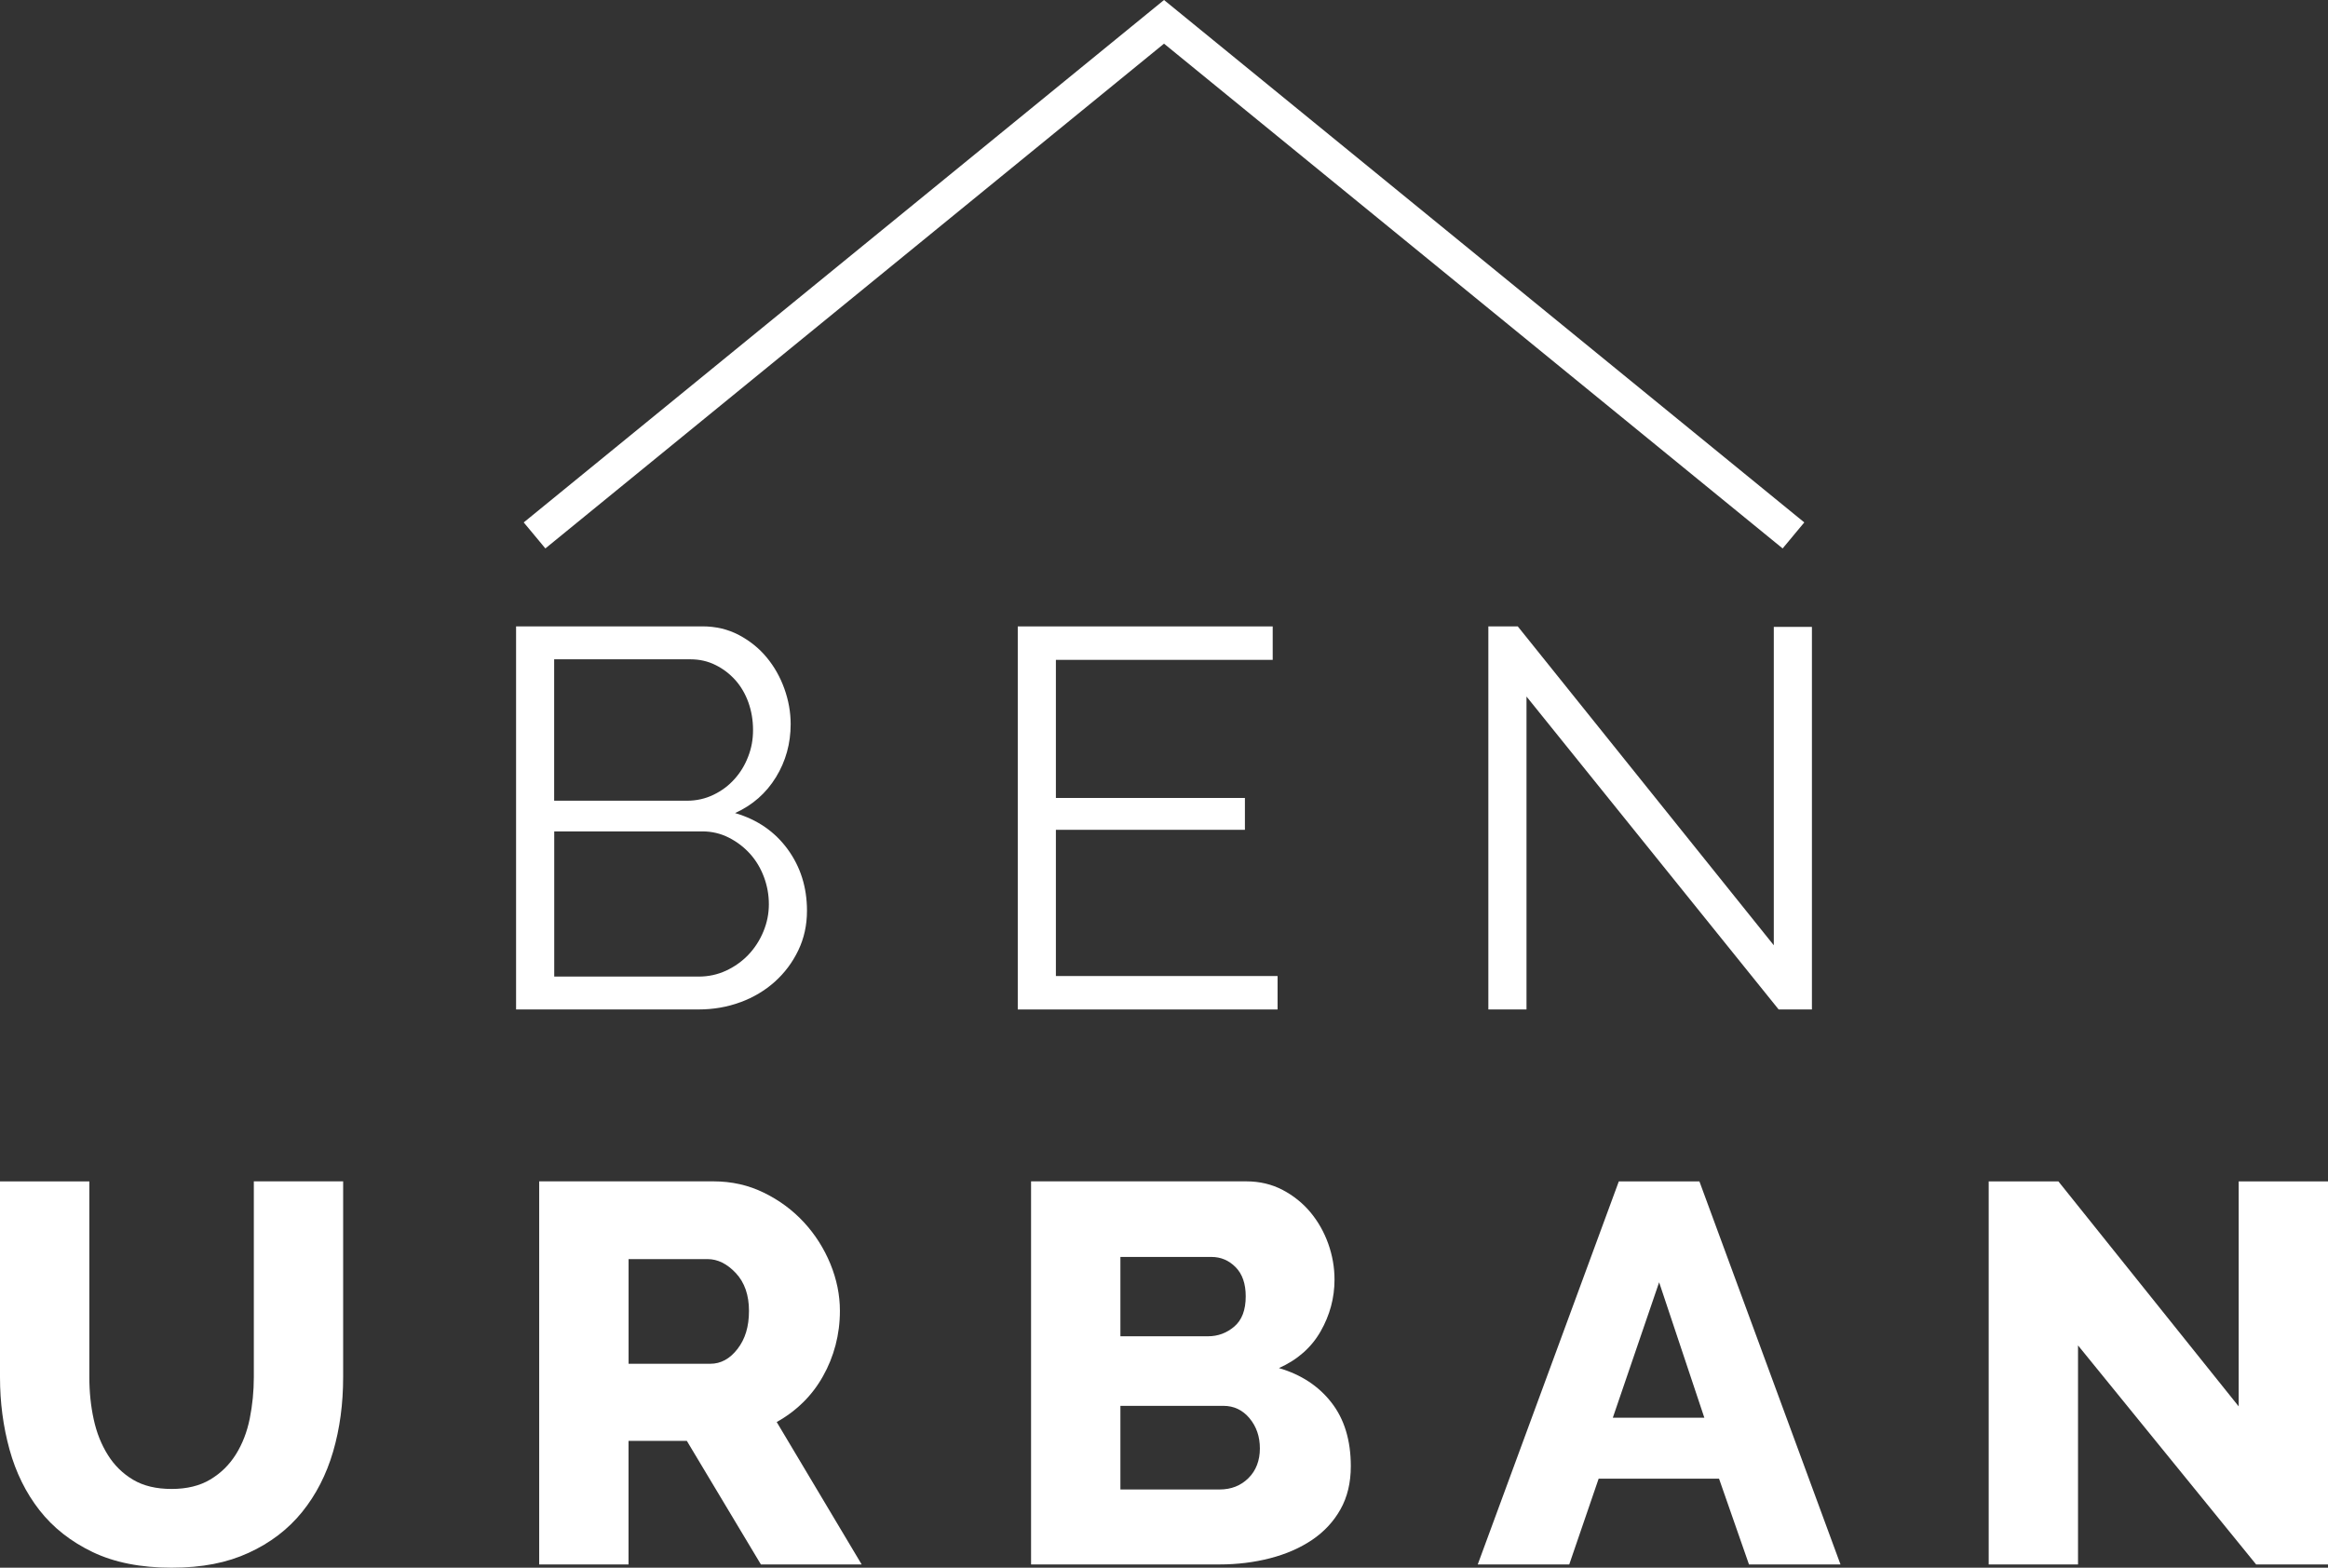
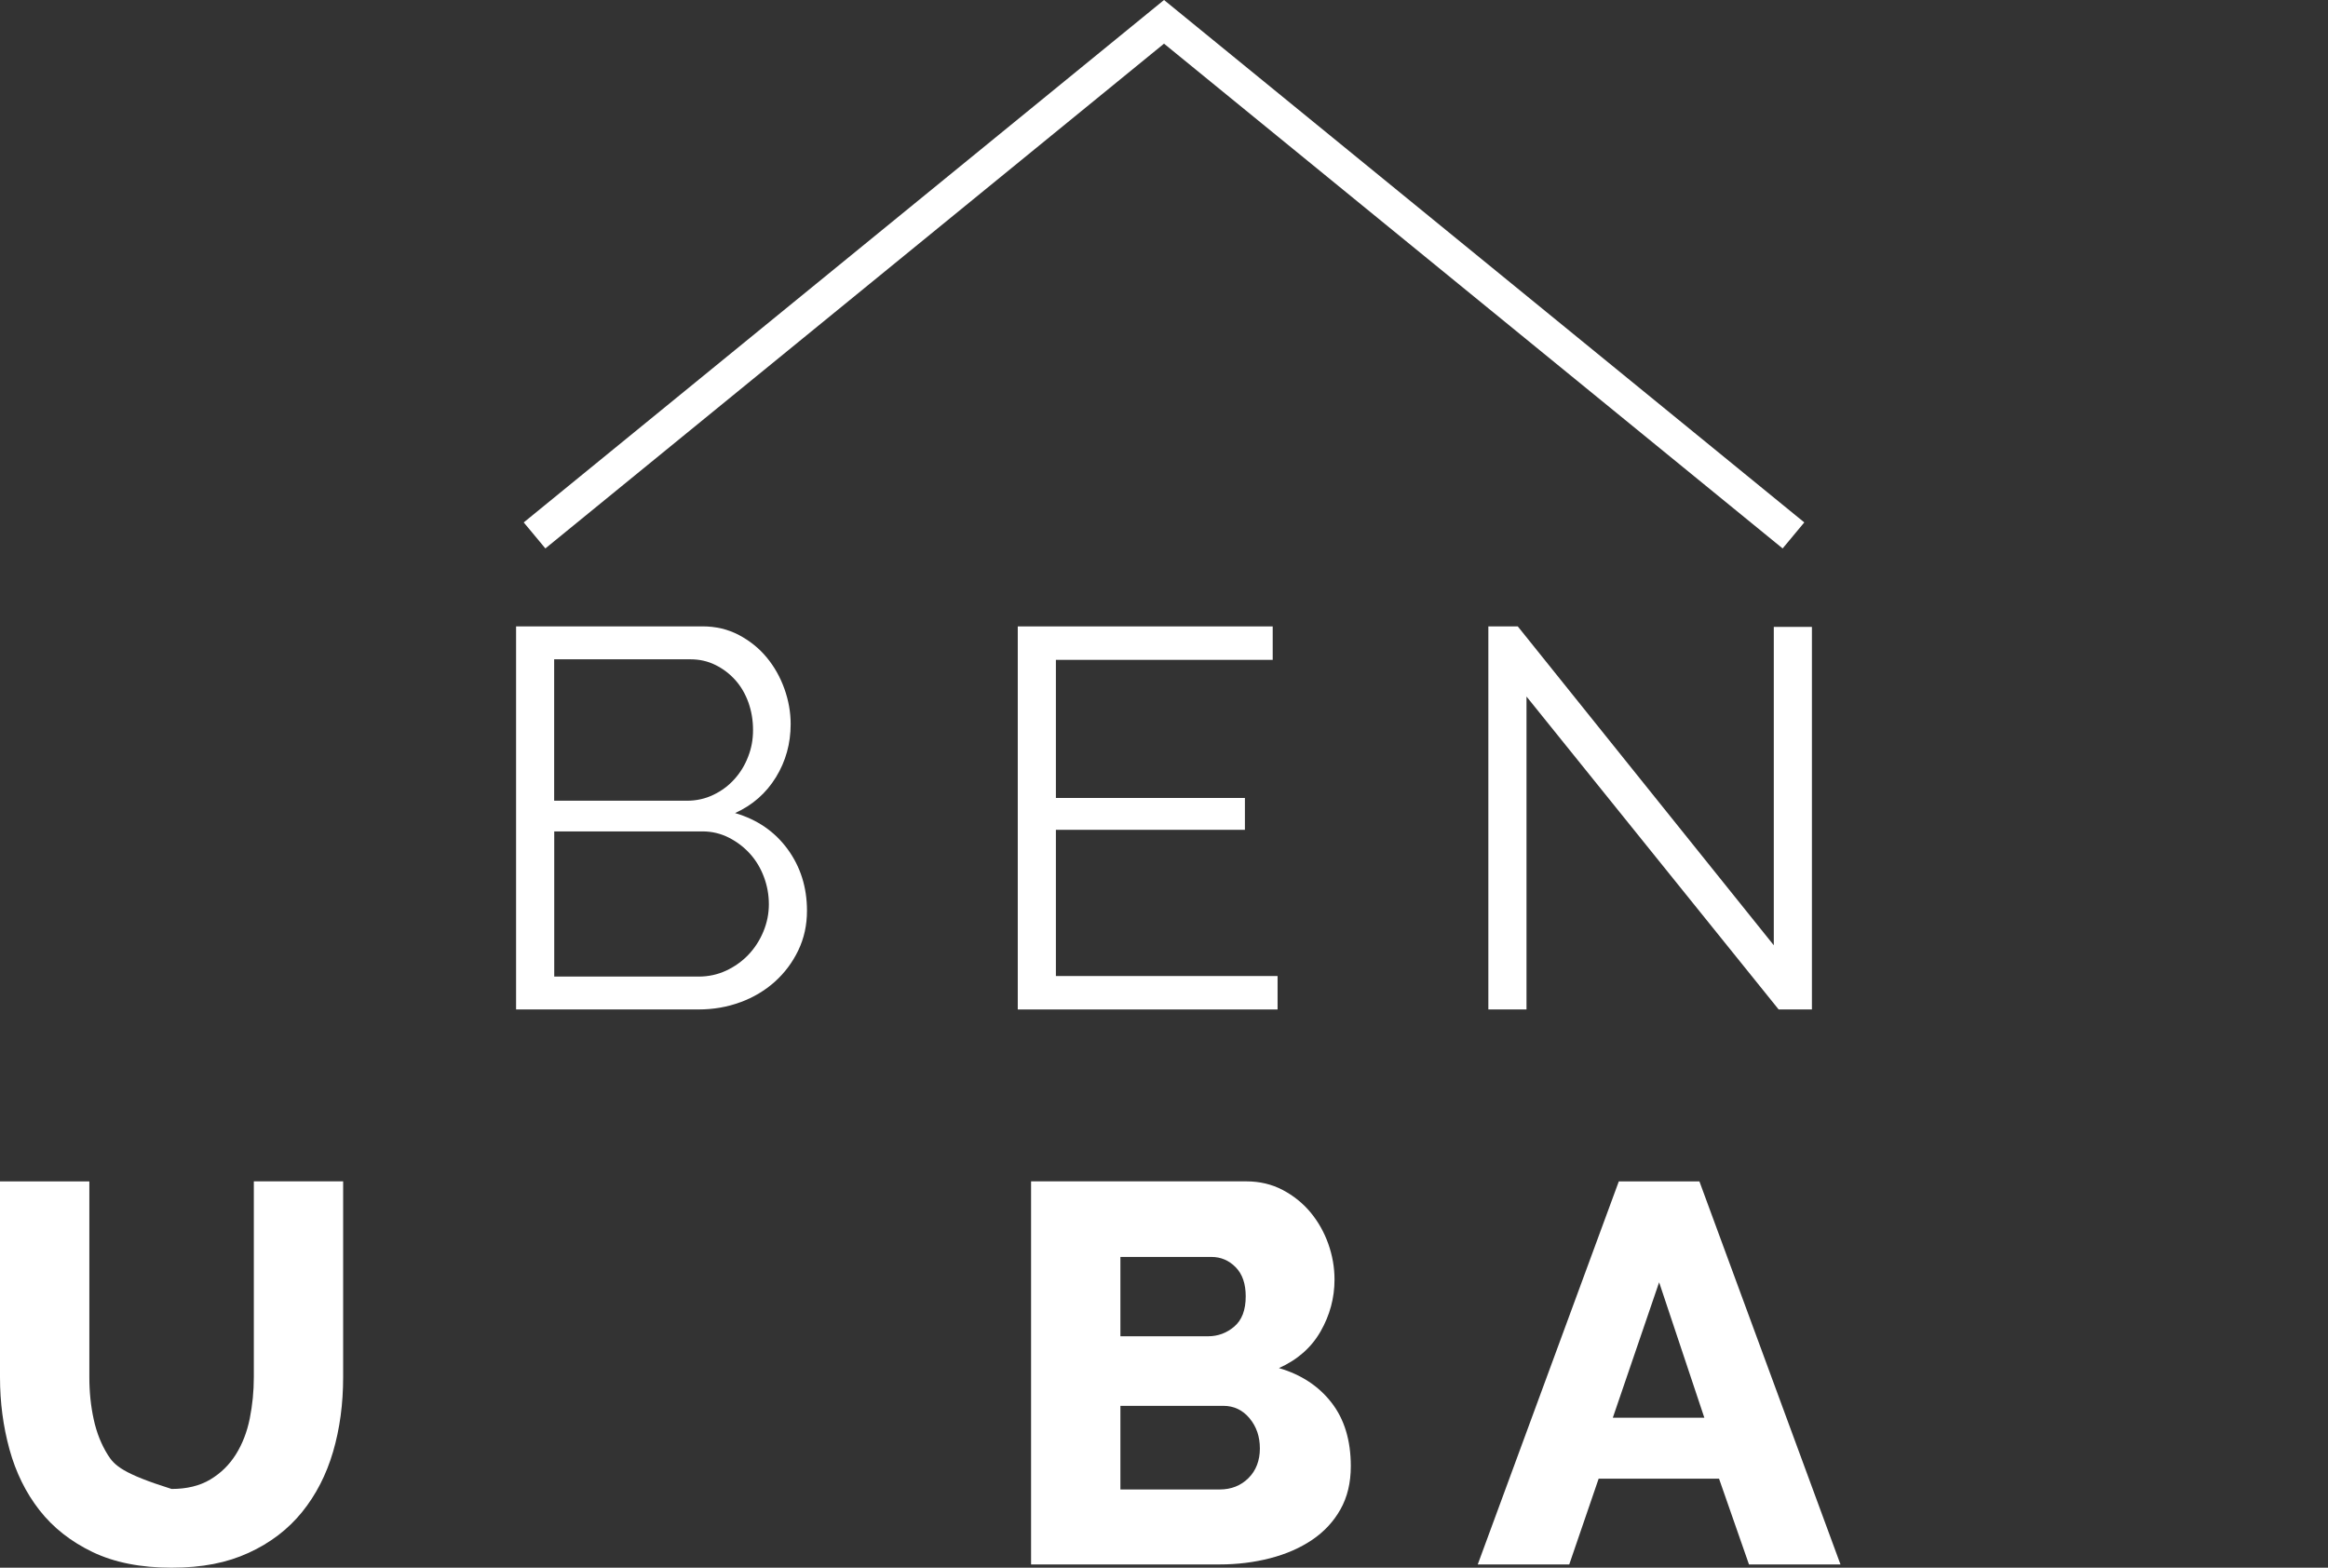
<svg xmlns="http://www.w3.org/2000/svg" width="98" height="66" viewBox="0 0 98 66" fill="none">
  <rect x="0" y="0" width="98" height="66" fill="#333333" stroke="none" />
  <g clip-path="url(#clip0_53_542)">
    <path d="M49.001 1.838L75.042 23.089L75.954 21.994L49.001 0L22.047 21.994L22.958 23.089L49.001 1.838Z" fill="white" />
    <path d="M31.173 42.193C31.724 41.987 32.204 41.701 32.618 41.33C33.032 40.958 33.36 40.519 33.604 40.012C33.848 39.505 33.971 38.949 33.971 38.342C33.971 37.359 33.699 36.494 33.158 35.753C32.615 35.01 31.878 34.503 30.944 34.23C31.678 33.898 32.251 33.394 32.665 32.72C33.078 32.047 33.284 31.301 33.284 30.483C33.284 29.984 33.195 29.487 33.019 28.994C32.843 28.503 32.595 28.064 32.274 27.677C31.954 27.29 31.563 26.976 31.105 26.734C30.646 26.492 30.134 26.37 29.568 26.37H21.725V42.498H29.406C30.033 42.498 30.621 42.396 31.171 42.191L31.173 42.193ZM23.331 27.757H29.064C29.445 27.757 29.796 27.835 30.118 27.996C30.439 28.154 30.717 28.367 30.955 28.632C31.192 28.897 31.375 29.212 31.506 29.575C31.635 29.939 31.7 30.324 31.7 30.734C31.7 31.144 31.632 31.503 31.493 31.857C31.357 32.213 31.165 32.528 30.919 32.8C30.675 33.073 30.381 33.294 30.036 33.46C29.692 33.626 29.322 33.71 28.924 33.71H23.328V27.759L23.331 27.757ZM23.331 35.002H29.568C29.966 35.002 30.336 35.09 30.68 35.264C31.024 35.438 31.322 35.667 31.574 35.946C31.826 36.226 32.021 36.551 32.159 36.922C32.298 37.294 32.366 37.676 32.366 38.071C32.366 38.465 32.29 38.846 32.136 39.217C31.983 39.588 31.772 39.913 31.506 40.194C31.238 40.474 30.924 40.698 30.566 40.864C30.207 41.031 29.821 41.114 29.407 41.114H23.331V35.004V35.002Z" fill="white" />
    <path d="M53.781 41.091H44.449V34.935H52.406V33.594H44.449V27.78H53.576V26.372H42.844V42.499H53.781V41.091Z" fill="white" />
    <path d="M74.67 39.796L63.893 26.372H62.654V42.499H64.26V29.324L74.875 42.499H76.275V26.393H74.67V39.796Z" fill="white" />
-     <path d="M10.685 57.983C10.685 58.573 10.627 59.152 10.514 59.721C10.399 60.289 10.204 60.792 9.929 61.231C9.654 61.67 9.294 62.023 8.851 62.288C8.408 62.553 7.865 62.685 7.222 62.685C6.58 62.685 6.042 62.557 5.606 62.299C5.171 62.041 4.814 61.693 4.541 61.254C4.265 60.815 4.066 60.315 3.945 59.755C3.822 59.195 3.761 58.603 3.761 57.983V49.737H0V57.983C0 59.043 0.134 60.057 0.401 61.026C0.669 61.995 1.089 62.847 1.663 63.581C2.237 64.314 2.982 64.901 3.898 65.341C4.814 65.78 5.923 66 7.222 66C8.521 66 9.557 65.792 10.467 65.374C11.376 64.958 12.125 64.387 12.715 63.659C13.303 62.932 13.738 62.084 14.022 61.115C14.305 60.146 14.445 59.101 14.445 57.981V49.735H10.685V57.981V57.983Z" fill="white" />
-     <path d="M33.809 59.038C34.138 58.713 34.418 58.345 34.646 57.936C34.877 57.528 35.052 57.092 35.174 56.63C35.295 56.167 35.357 55.687 35.357 55.187C35.357 54.522 35.223 53.862 34.956 53.21C34.688 52.56 34.318 51.976 33.844 51.461C33.369 50.947 32.808 50.531 32.157 50.213C31.507 49.894 30.801 49.735 30.036 49.735H22.698V65.863H26.459V60.661H28.913L32.031 65.863H36.273L32.696 59.867C33.108 59.639 33.478 59.363 33.808 59.038H33.809ZM31.047 56.79C30.725 57.207 30.344 57.415 29.9 57.415H26.461V53.008H29.785C30.213 53.008 30.61 53.206 30.978 53.599C31.345 53.993 31.529 54.523 31.529 55.189C31.529 55.854 31.369 56.374 31.047 56.79Z" fill="white" />
+     <path d="M10.685 57.983C10.685 58.573 10.627 59.152 10.514 59.721C10.399 60.289 10.204 60.792 9.929 61.231C9.654 61.67 9.294 62.023 8.851 62.288C8.408 62.553 7.865 62.685 7.222 62.685C5.171 62.041 4.814 61.693 4.541 61.254C4.265 60.815 4.066 60.315 3.945 59.755C3.822 59.195 3.761 58.603 3.761 57.983V49.737H0V57.983C0 59.043 0.134 60.057 0.401 61.026C0.669 61.995 1.089 62.847 1.663 63.581C2.237 64.314 2.982 64.901 3.898 65.341C4.814 65.78 5.923 66 7.222 66C8.521 66 9.557 65.792 10.467 65.374C11.376 64.958 12.125 64.387 12.715 63.659C13.303 62.932 13.738 62.084 14.022 61.115C14.305 60.146 14.445 59.101 14.445 57.981V49.735H10.685V57.981V57.983Z" fill="white" />
    <path d="M53.839 57.596C54.618 57.247 55.203 56.733 55.593 56.05C55.982 55.369 56.178 54.642 56.178 53.87C56.178 53.355 56.089 52.851 55.914 52.36C55.738 51.868 55.489 51.429 55.169 51.042C54.846 50.655 54.458 50.341 53.999 50.099C53.54 49.857 53.028 49.735 52.462 49.735H43.404V65.863H51.337C52.087 65.863 52.798 65.775 53.47 65.601C54.142 65.427 54.731 65.169 55.235 64.829C55.739 64.488 56.138 64.061 56.428 63.545C56.718 63.031 56.864 62.425 56.864 61.728C56.864 60.638 56.592 59.745 56.05 59.049C55.508 58.352 54.77 57.867 53.837 57.596H53.839ZM47.165 52.917H50.995C51.393 52.917 51.732 53.062 52.016 53.349C52.299 53.637 52.44 54.045 52.44 54.575C52.44 55.152 52.28 55.575 51.958 55.848C51.638 56.121 51.27 56.257 50.857 56.257H47.165V52.917ZM52.554 62.229C52.233 62.548 51.827 62.707 51.339 62.707H47.165V59.186H51.499C51.942 59.186 52.309 59.36 52.6 59.708C52.891 60.057 53.036 60.48 53.036 60.981C53.036 61.482 52.876 61.912 52.554 62.229Z" fill="white" />
    <path d="M68.146 49.737L62.207 65.864H66.059L67.297 62.252H72.365L73.626 65.864H77.478L71.539 49.737H68.145H68.146ZM67.894 59.685L69.843 53.984L71.746 59.685H67.894Z" fill="white" />
-     <path d="M94.24 49.737V59.209L86.651 49.737H83.716V65.864H87.477V56.642L94.975 65.864H98V49.737H94.24Z" fill="white" />
  </g>
  <defs>
    <clipPath id="clip0_53_542">
      <rect width="98" height="66" fill="white" />
    </clipPath>
  </defs>
</svg>